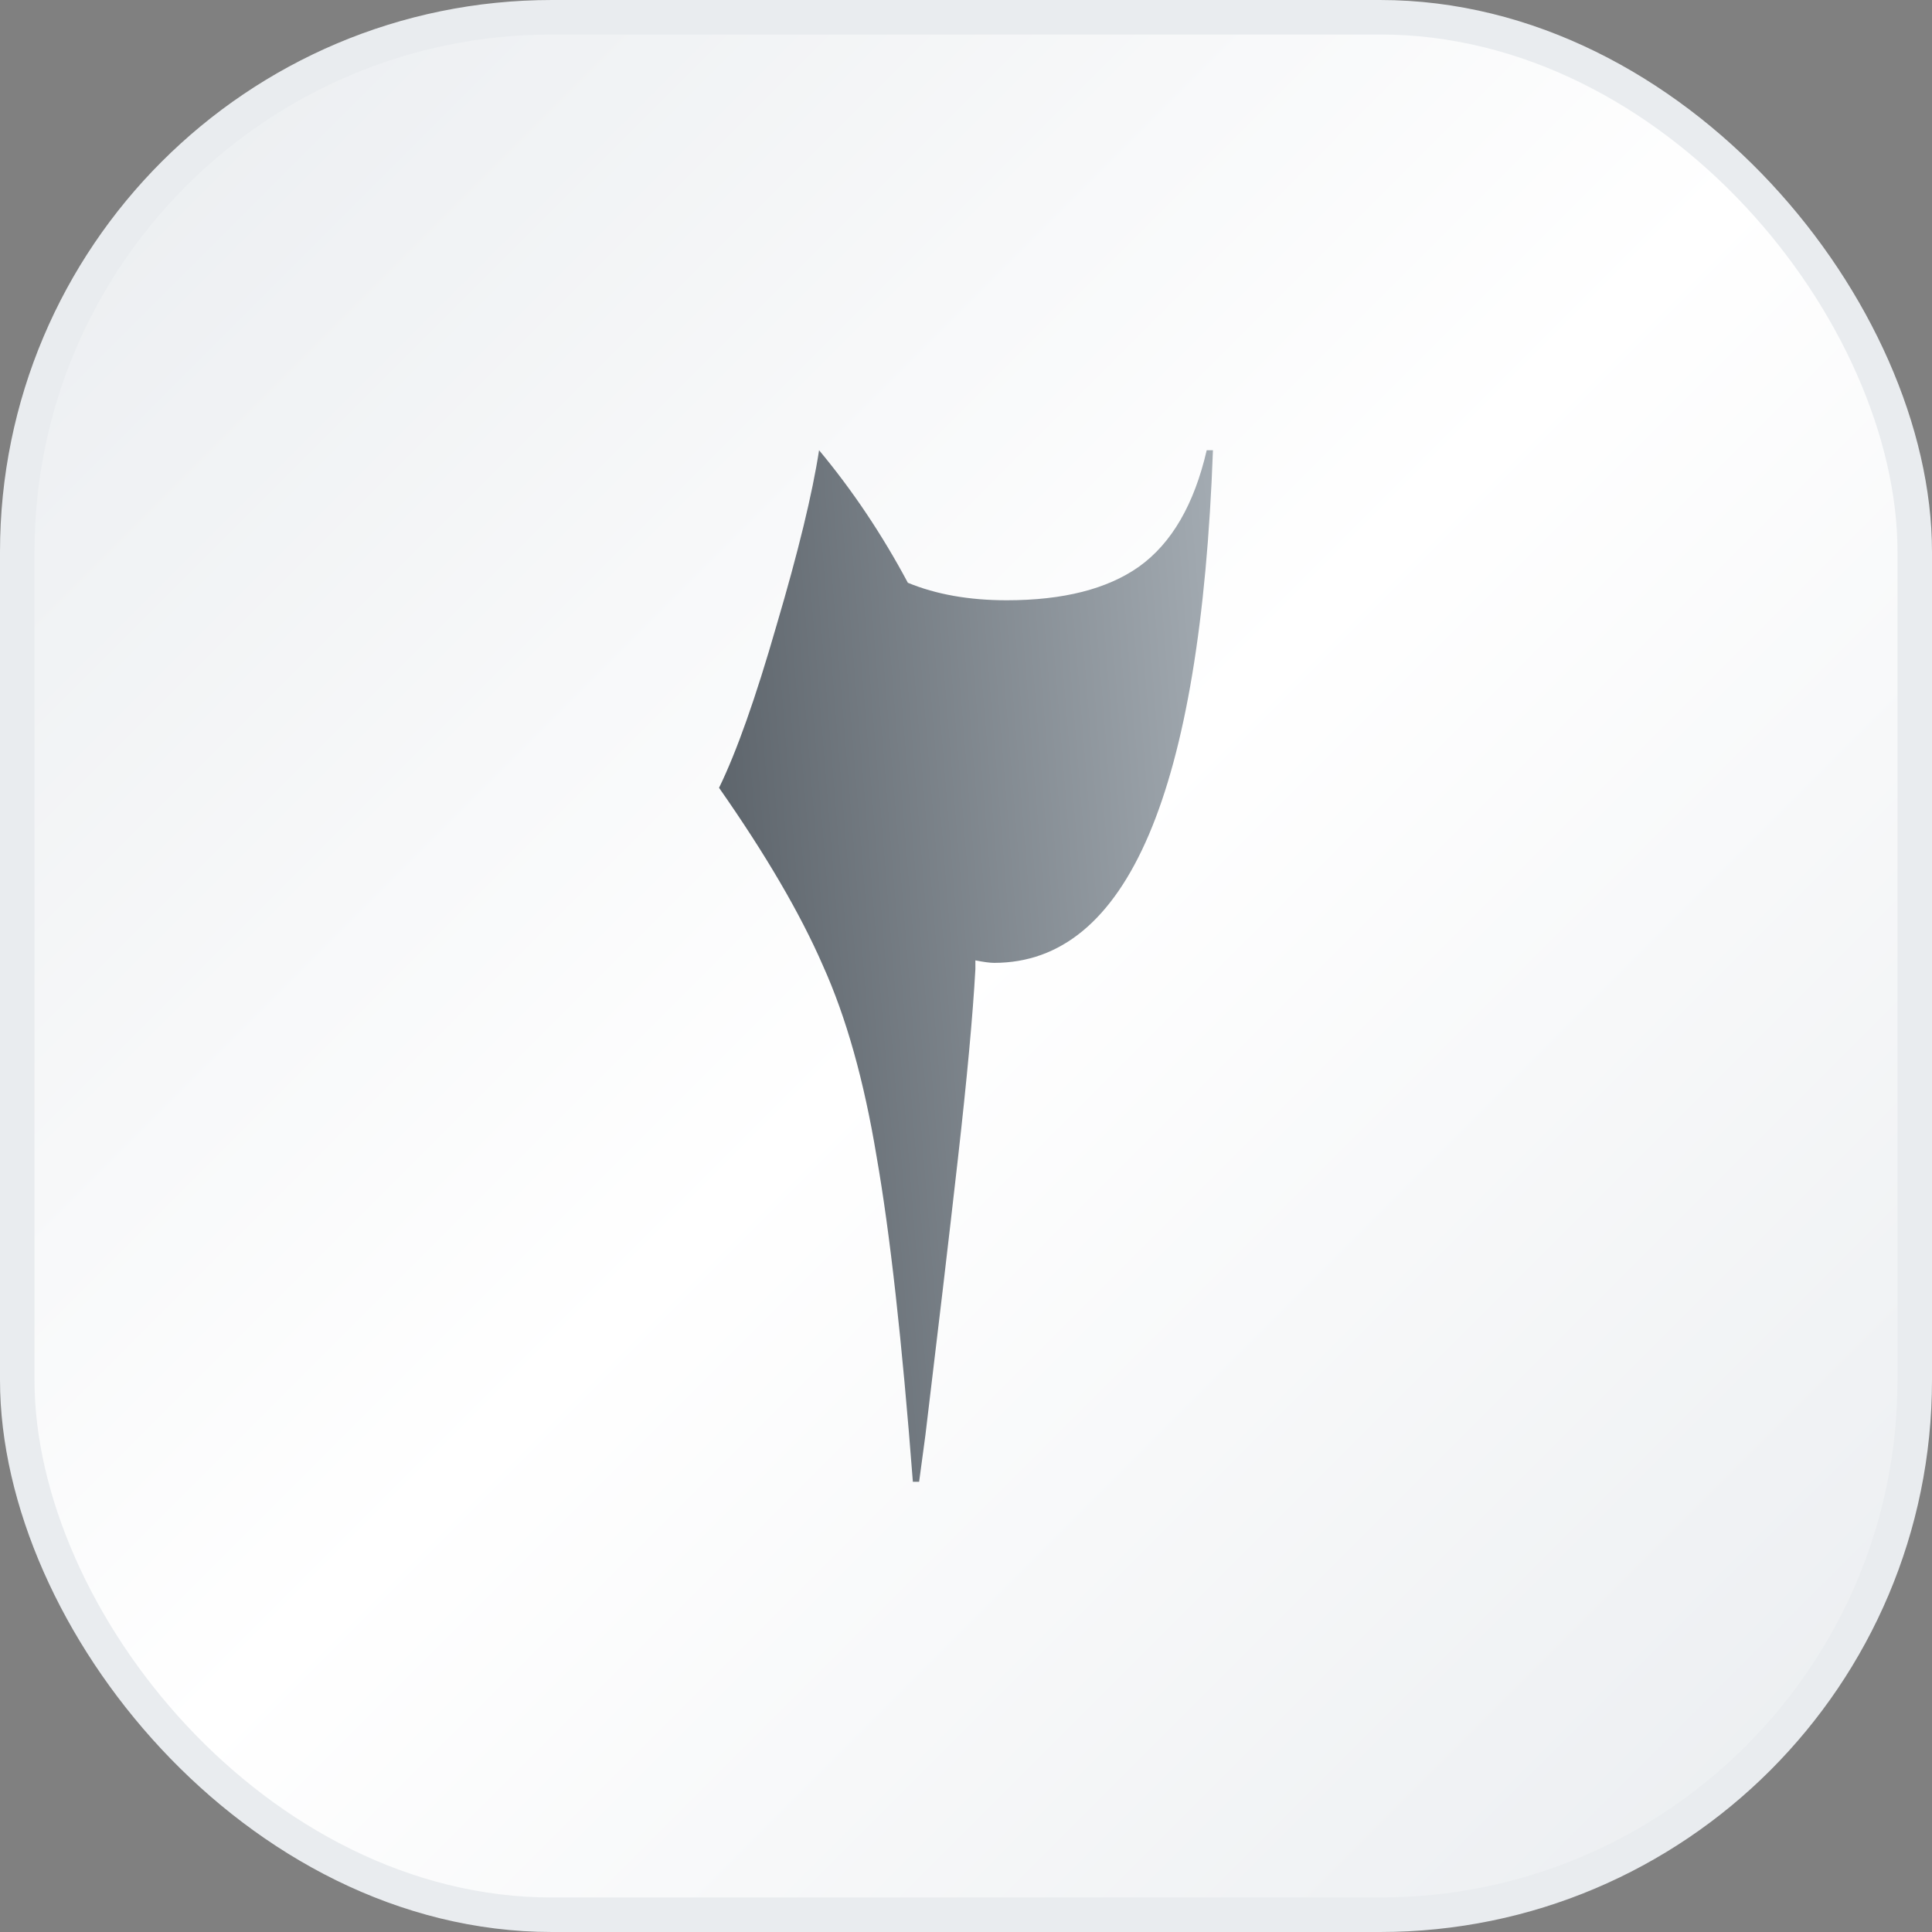
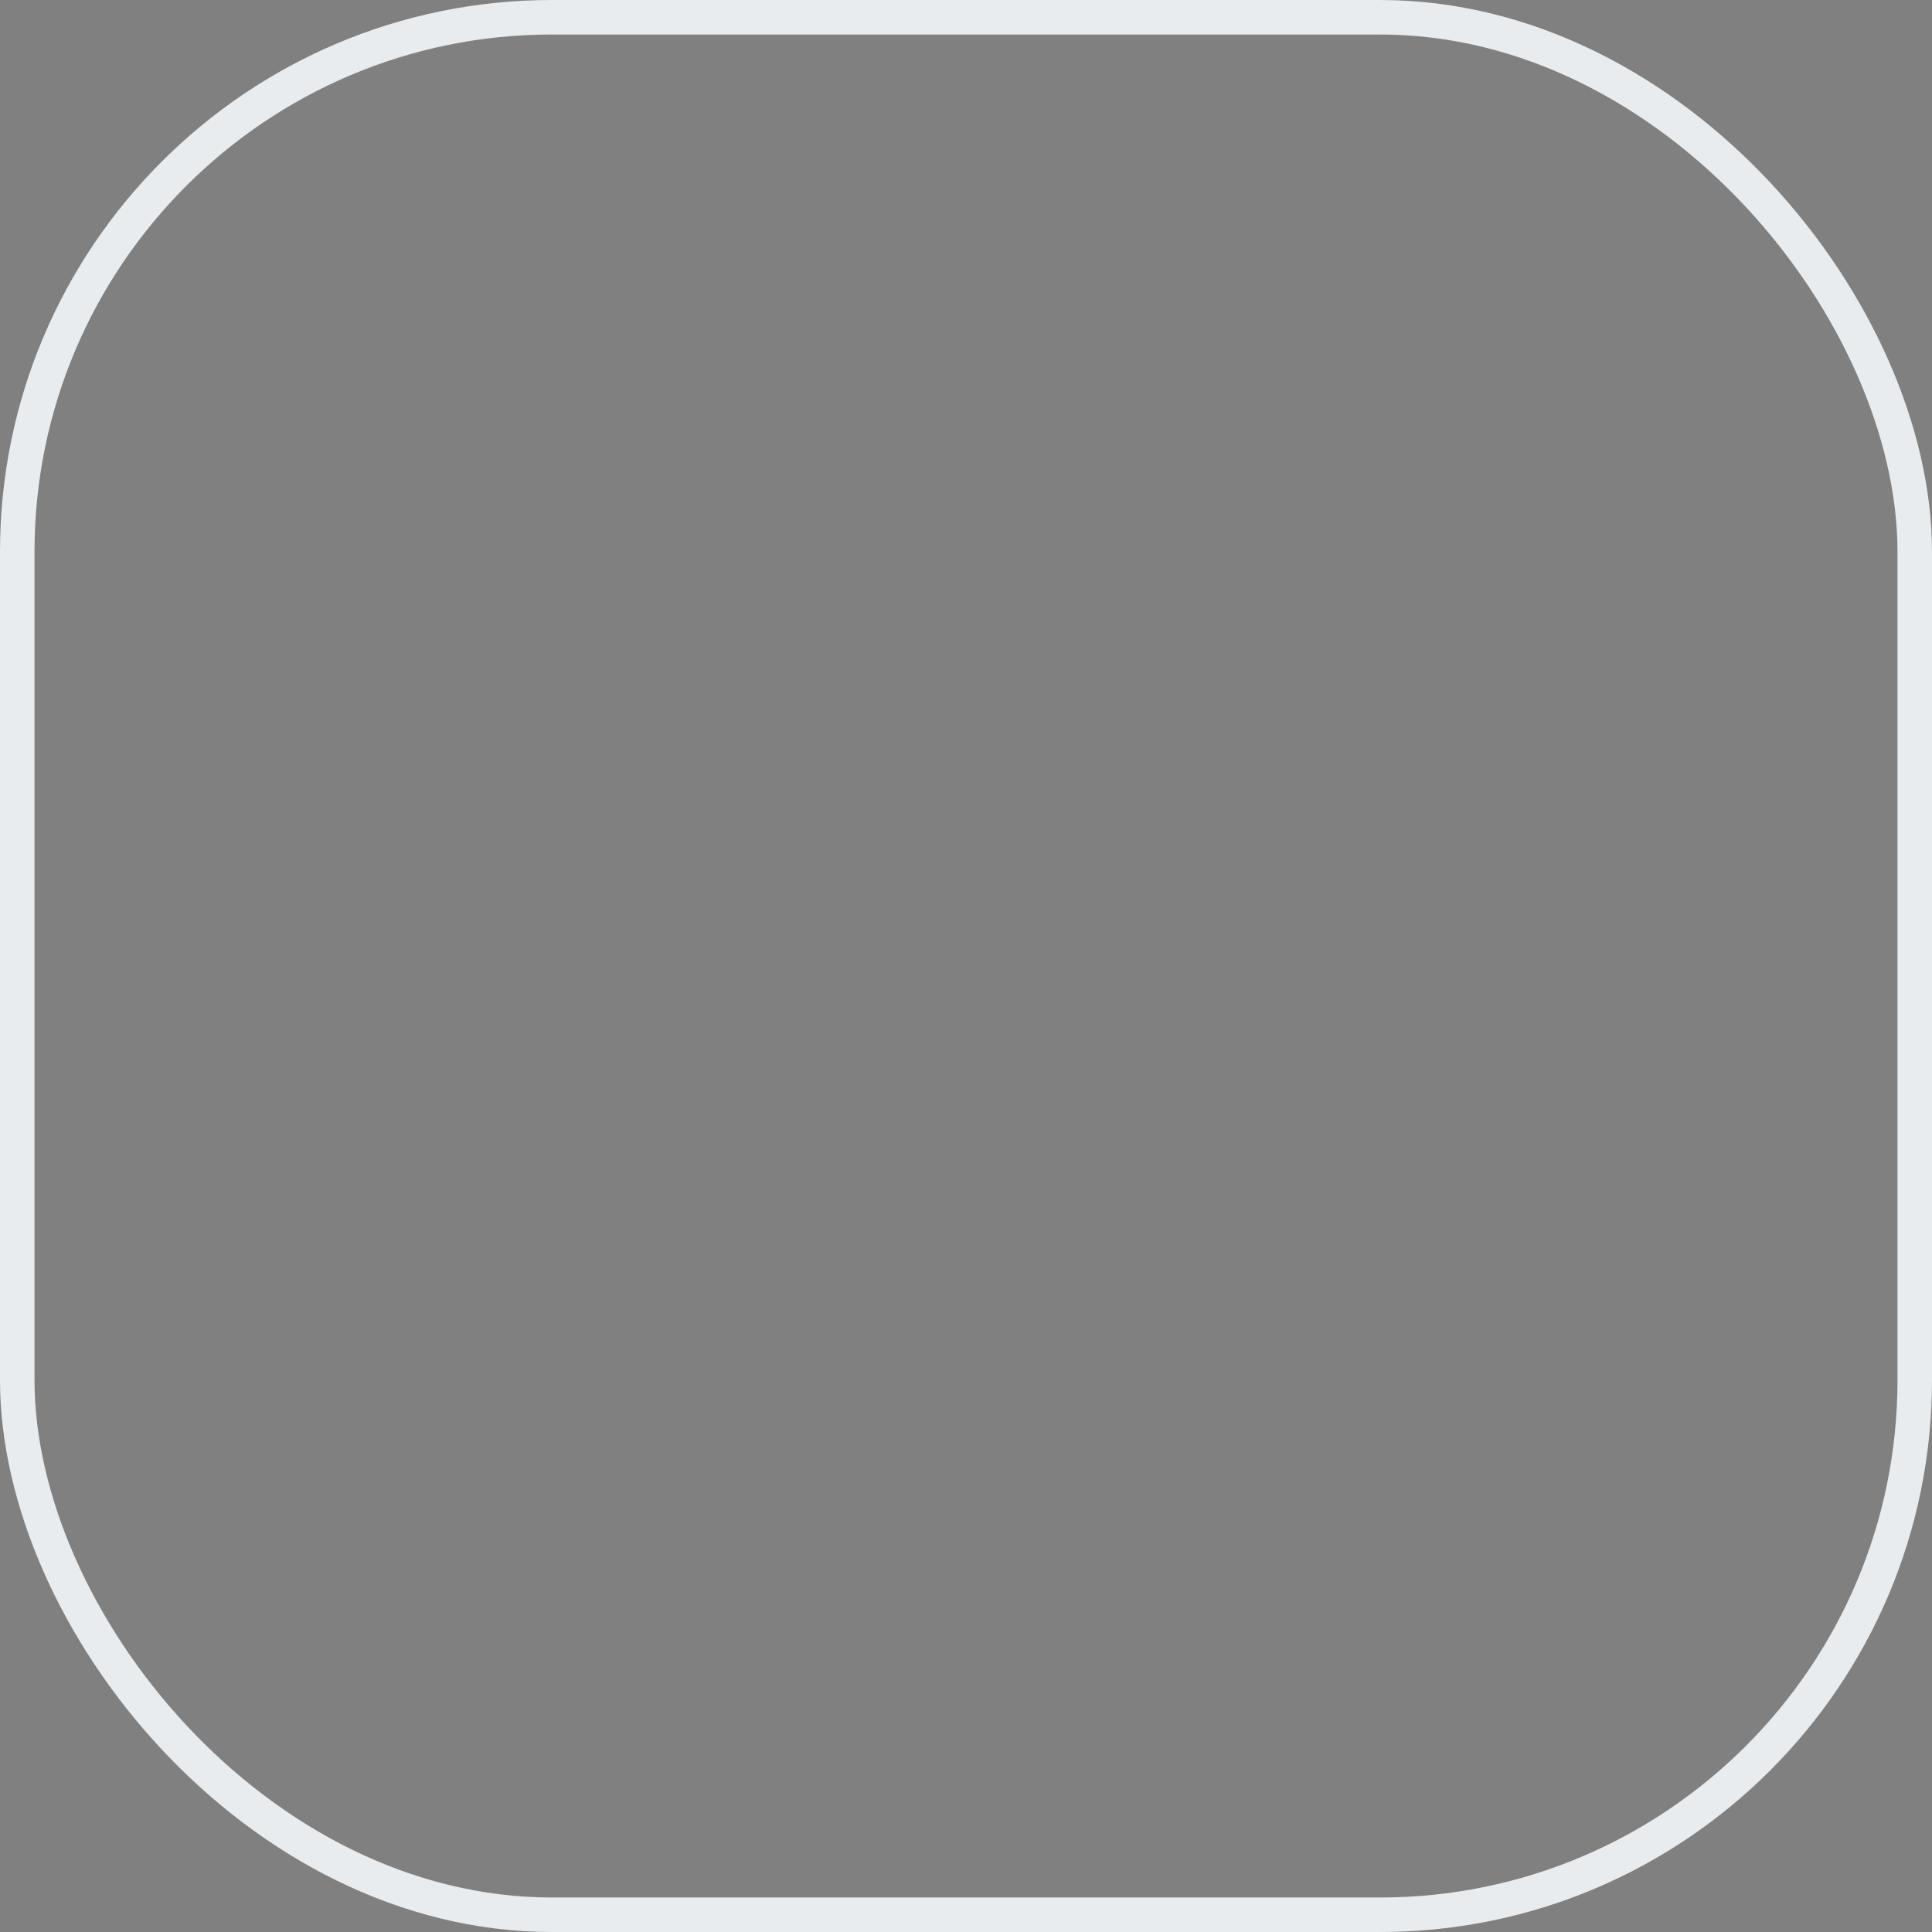
<svg xmlns="http://www.w3.org/2000/svg" width="56" height="56" viewBox="0 0 56 56" fill="none">
  <rect x="0" y="0" width="56" height="56" fill="#808080" stroke="none" />
-   <rect x="0.5" y="0.5" width="55" height="55" rx="15.5" fill="url(#paint0_linear_2913_65)" />
  <rect x="0.5" y="0.5" width="55" height="55" rx="15.5" stroke="#E9ECEF" />
-   <path d="M35.158 13.05C34.795 22.956 32.681 27.909 28.816 27.909C28.695 27.909 28.513 27.885 28.272 27.837V28.091C28.199 29.419 28.03 31.256 27.764 33.599C27.499 35.943 27.184 38.613 26.822 41.609L26.641 42.95H26.46C26.146 38.867 25.795 35.726 25.409 33.527C25.046 31.328 24.527 29.48 23.85 27.982C23.198 26.484 22.195 24.768 20.842 22.835C21.349 21.797 21.905 20.226 22.509 18.124C23.137 15.998 23.548 14.306 23.741 13.05C24.708 14.21 25.566 15.49 26.315 16.892C27.136 17.23 28.091 17.399 29.178 17.399C30.821 17.399 32.101 17.073 33.02 16.421C33.962 15.744 34.614 14.62 34.977 13.05H35.158Z" fill="url(#paint1_linear_2913_65)" />
  <defs>
    <linearGradient id="paint0_linear_2913_65" x1="0" y1="0" x2="56" y2="56" gradientUnits="userSpaceOnUse">
      <stop stop-color="#E9ECEF" />
      <stop offset="0.5" stop-color="white" />
      <stop offset="1" stop-color="#E9ECEF" />
    </linearGradient>
    <linearGradient id="paint1_linear_2913_65" x1="36.047" y1="8.044" x2="15.244" y2="9.723" gradientUnits="userSpaceOnUse">
      <stop stop-color="#A9B1B8" />
      <stop offset="1" stop-color="#495057" />
    </linearGradient>
  </defs>
</svg>